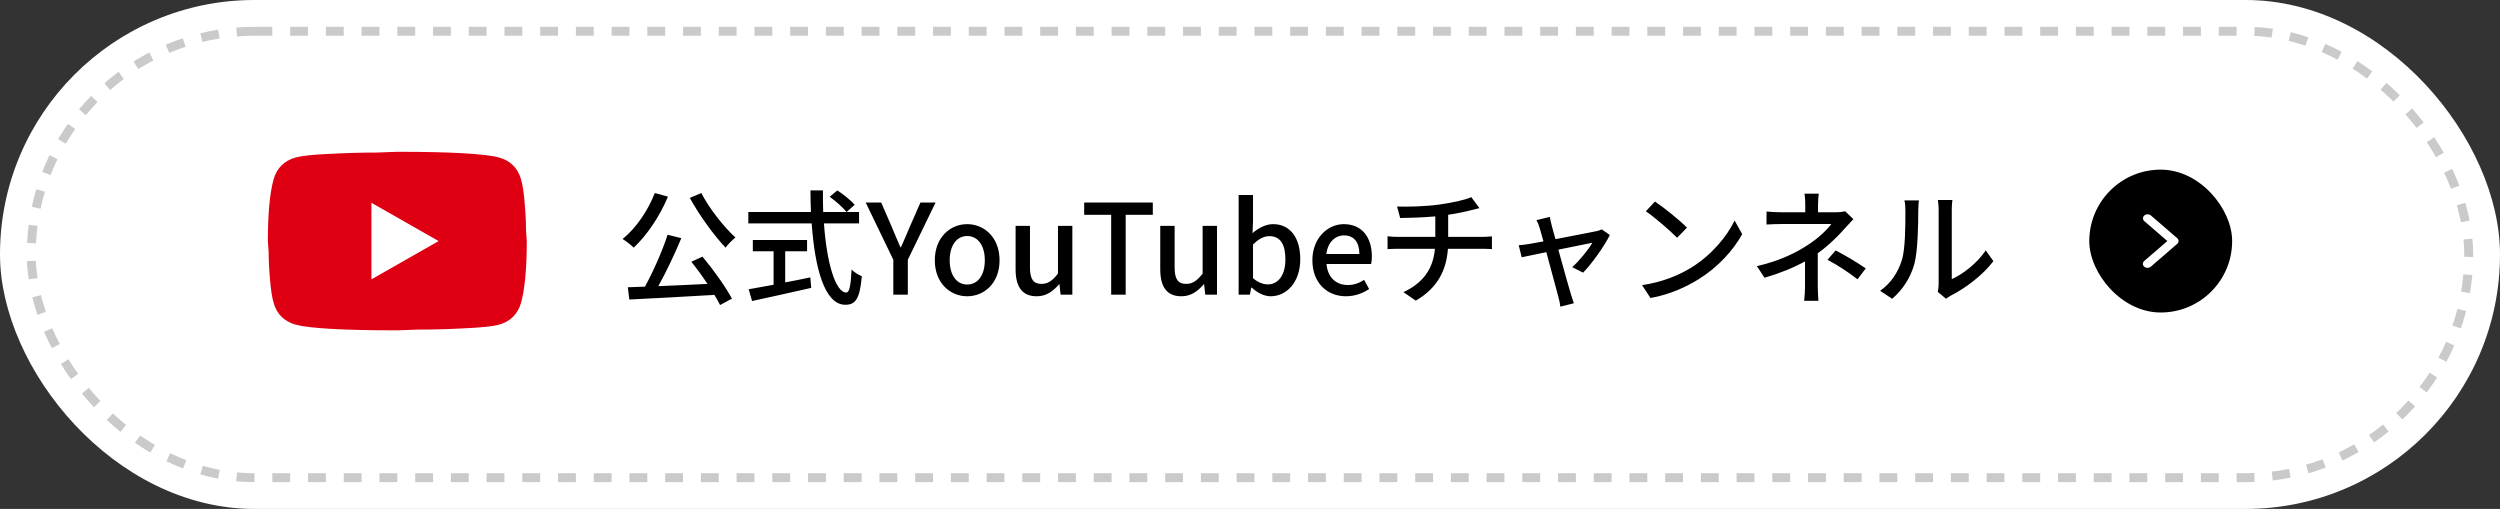
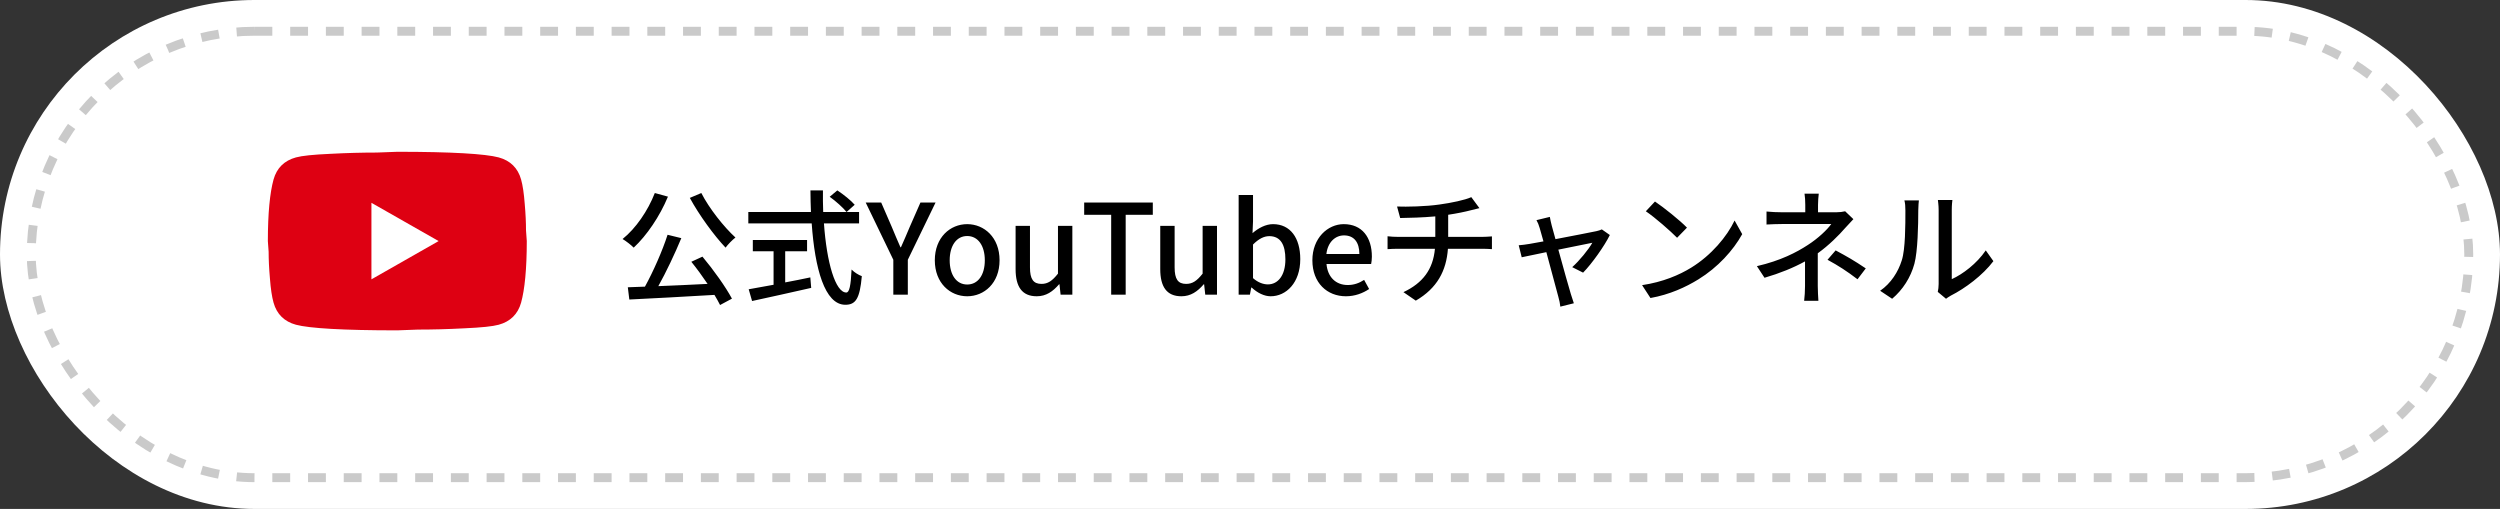
<svg xmlns="http://www.w3.org/2000/svg" width="280" height="57" viewBox="0 0 280 57" fill="none">
  <rect x="0" y="0" width="280" height="57" fill="#333333" stroke="none" />
  <rect width="280" height="57" rx="28.5" fill="white" />
  <path d="M41.6 31.286L49.126 27L41.6 22.714V31.286ZM58.362 20.1C58.55 20.771 58.681 21.671 58.768 22.814C58.87 23.957 58.913 24.943 58.913 25.8L59 27C59 30.129 58.768 32.429 58.362 33.9C57.999 35.186 57.158 36.014 55.853 36.371C55.172 36.557 53.925 36.686 52.011 36.771C50.126 36.871 48.401 36.914 46.806 36.914L44.5 37C38.425 37 34.64 36.771 33.147 36.371C31.841 36.014 31 35.186 30.638 33.9C30.45 33.229 30.319 32.329 30.232 31.186C30.131 30.043 30.087 29.057 30.087 28.2L30 27C30 23.871 30.232 21.571 30.638 20.1C31 18.814 31.841 17.986 33.147 17.629C33.828 17.443 35.075 17.314 36.989 17.229C38.874 17.129 40.599 17.086 42.194 17.086L44.5 17C50.575 17 54.36 17.229 55.853 17.629C57.158 17.986 57.999 18.814 58.362 20.1Z" fill="#DE0012" />
  <path d="M77.26 22.164L78.548 21.618C79.43 23.354 81.096 25.44 82.37 26.602C82.02 26.868 81.53 27.372 81.264 27.736C79.976 26.378 78.31 24.096 77.26 22.164ZM73.34 21.618L74.81 22.024C73.886 24.25 72.43 26.378 70.974 27.736C70.708 27.456 70.092 26.98 69.728 26.77C71.212 25.58 72.556 23.62 73.34 21.618ZM77.428 29.318L78.674 28.744C79.92 30.228 81.292 32.16 81.978 33.448L80.648 34.162C80.48 33.826 80.27 33.448 80.018 33.028C76.588 33.238 72.962 33.42 70.484 33.546L70.316 32.174C70.89 32.16 71.534 32.132 72.234 32.104C73.158 30.424 74.194 28.086 74.768 26.294L76.308 26.672C75.58 28.422 74.614 30.466 73.732 32.048C75.44 31.978 77.358 31.894 79.248 31.796C78.674 30.942 78.03 30.06 77.428 29.318ZM87.942 28.142V31.628C88.866 31.46 89.818 31.264 90.756 31.068L90.854 32.244C88.53 32.776 86.024 33.322 84.232 33.714L83.854 32.398C84.61 32.272 85.576 32.09 86.64 31.894V28.142H84.316V26.882H90.392V28.142H87.942ZM92.926 22.038L93.78 21.324C94.466 21.772 95.32 22.458 95.726 22.934L94.816 23.746C94.424 23.256 93.612 22.528 92.926 22.038ZM96.216 25.02H92.282C92.59 29.43 93.57 32.762 94.788 32.762C95.124 32.762 95.292 32.006 95.376 30.186C95.67 30.494 96.16 30.802 96.524 30.928C96.3 33.448 95.838 34.134 94.676 34.134C92.366 34.134 91.26 30.06 90.91 25.02H83.812V23.746H90.826C90.798 22.948 90.77 22.136 90.77 21.324H92.17C92.156 22.136 92.17 22.962 92.198 23.746H96.216V25.02ZM100.052 33V29.094L96.958 22.682H98.694L99.884 25.426C100.206 26.196 100.5 26.91 100.85 27.694H100.906C101.242 26.91 101.578 26.196 101.886 25.426L103.09 22.682H104.784L101.676 29.094V33H100.052ZM108.325 33.182C106.421 33.182 104.699 31.712 104.699 29.15C104.699 26.588 106.421 25.104 108.325 25.104C110.229 25.104 111.951 26.588 111.951 29.15C111.951 31.712 110.229 33.182 108.325 33.182ZM108.325 31.866C109.543 31.866 110.299 30.788 110.299 29.15C110.299 27.526 109.543 26.434 108.325 26.434C107.121 26.434 106.365 27.526 106.365 29.15C106.365 30.788 107.121 31.866 108.325 31.866ZM116.113 33.182C114.461 33.182 113.747 32.104 113.747 30.144V25.3H115.357V29.948C115.357 31.264 115.735 31.796 116.645 31.796C117.359 31.796 117.849 31.46 118.493 30.648V25.3H120.103V33H118.787L118.661 31.838H118.619C117.919 32.65 117.163 33.182 116.113 33.182ZM124.452 33V24.054H121.428V22.682H129.114V24.054H126.076V33H124.452ZM132.314 33.182C130.662 33.182 129.948 32.104 129.948 30.144V25.3H131.558V29.948C131.558 31.264 131.936 31.796 132.846 31.796C133.56 31.796 134.05 31.46 134.694 30.648V25.3H136.304V33H134.988L134.862 31.838H134.82C134.12 32.65 133.364 33.182 132.314 33.182ZM142.312 33.182C141.612 33.182 140.842 32.818 140.184 32.202H140.142L139.988 33H138.728V21.842H140.338V24.796L140.282 26.112C140.94 25.538 141.766 25.104 142.578 25.104C144.524 25.104 145.63 26.658 145.63 29.024C145.63 31.67 144.048 33.182 142.312 33.182ZM142.004 31.852C143.124 31.852 143.964 30.858 143.964 29.052C143.964 27.442 143.446 26.448 142.158 26.448C141.556 26.448 140.968 26.756 140.338 27.386V31.152C140.926 31.67 141.528 31.852 142.004 31.852ZM150.738 33.182C148.652 33.182 146.986 31.698 146.986 29.15C146.986 26.658 148.708 25.104 150.5 25.104C152.544 25.104 153.65 26.574 153.65 28.744C153.65 29.066 153.608 29.374 153.566 29.57H148.568C148.694 31.04 149.618 31.922 150.948 31.922C151.634 31.922 152.222 31.712 152.782 31.348L153.342 32.37C152.628 32.846 151.746 33.182 150.738 33.182ZM148.554 28.45H152.25C152.25 27.134 151.648 26.364 150.528 26.364C149.562 26.364 148.708 27.106 148.554 28.45ZM156.47 23.13C157.534 23.172 159.676 23.13 161.216 22.906C162.546 22.724 164.086 22.402 164.786 22.08L165.696 23.312C165.318 23.41 165.01 23.48 164.786 23.536C164.1 23.718 163.134 23.914 162.196 24.054V26.532H165.92C166.214 26.532 166.788 26.504 167.096 26.476V27.904C166.76 27.876 166.312 27.862 165.948 27.862H162.168C161.986 30.34 160.964 32.272 158.57 33.672L157.184 32.72C159.354 31.698 160.502 30.172 160.712 27.862H156.68C156.246 27.862 155.756 27.876 155.406 27.904V26.462C155.742 26.504 156.232 26.532 156.666 26.532H160.754V24.236C159.368 24.362 157.842 24.404 156.82 24.418L156.47 23.13ZM173.582 24.292C173.624 24.572 173.708 24.908 173.792 25.258C173.876 25.58 174.03 26.126 174.212 26.784C176.102 26.42 178.3 26 178.804 25.888C179.014 25.846 179.252 25.762 179.406 25.692L180.302 26.322C179.714 27.526 178.286 29.542 177.306 30.536L176.088 29.92C176.886 29.206 177.908 27.96 178.342 27.19C178.006 27.26 176.298 27.596 174.534 27.96C175.08 29.934 175.724 32.272 175.934 32.93C176.018 33.182 176.172 33.7 176.27 33.966L174.758 34.344C174.716 34.008 174.646 33.602 174.534 33.238C174.338 32.552 173.708 30.2 173.19 28.24C171.93 28.492 170.824 28.73 170.432 28.814L170.096 27.47C170.502 27.442 170.866 27.386 171.314 27.316C171.51 27.288 172.098 27.176 172.868 27.036C172.686 26.378 172.532 25.846 172.448 25.552C172.35 25.202 172.224 24.894 172.084 24.656L173.582 24.292ZM185.356 22.57C186.336 23.228 188.156 24.684 188.94 25.496L187.834 26.63C187.106 25.888 185.37 24.362 184.334 23.662L185.356 22.57ZM183.914 31.936C186.252 31.586 188.072 30.802 189.416 29.976C191.67 28.59 193.42 26.49 194.274 24.698L195.128 26.224C194.12 28.044 192.398 29.948 190.214 31.292C188.8 32.16 187.022 32.986 184.852 33.378L183.914 31.936ZM203.702 21.688C203.66 22.01 203.618 22.542 203.618 22.948V23.774H205.662C206.026 23.774 206.39 23.732 206.656 23.662L207.58 24.544C207.286 24.852 206.922 25.244 206.67 25.524C205.956 26.35 204.822 27.484 203.59 28.366V32.034C203.59 32.552 203.632 33.252 203.66 33.686H202.064C202.12 33.28 202.162 32.552 202.162 32.034V29.276C200.86 29.99 199.348 30.606 197.626 31.11L196.772 29.808C199.446 29.192 201.224 28.254 202.47 27.442C203.646 26.686 204.654 25.72 205.102 25.09H199.614C199.11 25.09 198.284 25.118 197.85 25.146V23.69C198.326 23.746 199.11 23.774 199.586 23.774H202.19V22.948C202.19 22.528 202.162 22.01 202.106 21.688H203.702ZM208.042 31.278C206.824 30.354 205.942 29.78 204.682 29.094L205.592 28.044C206.894 28.744 207.636 29.164 208.966 30.06L208.042 31.278ZM217.03 32.692C217.086 32.454 217.128 32.132 217.128 31.81V23.522C217.128 22.948 217.044 22.486 217.044 22.402H218.668C218.654 22.486 218.598 22.948 218.598 23.522V31.264C219.816 30.718 221.398 29.528 222.406 28.044L223.26 29.248C222.07 30.83 220.096 32.3 218.486 33.112C218.234 33.252 218.066 33.378 217.954 33.462L217.03 32.692ZM210.576 32.566C211.794 31.726 212.592 30.452 212.998 29.164C213.404 27.918 213.404 25.188 213.404 23.578C213.404 23.102 213.376 22.766 213.292 22.444H214.916C214.902 22.556 214.846 23.074 214.846 23.564C214.846 25.16 214.79 28.142 214.412 29.542C213.992 31.082 213.11 32.454 211.92 33.462L210.576 32.566Z" fill="black" />
-   <rect x="234" y="19" width="16" height="16" rx="8" fill="black" />
-   <path fill-rule="evenodd" clip-rule="evenodd" d="M243.847 26.676C243.945 26.76 244 26.875 244 26.994C244 27.114 243.945 27.229 243.847 27.313L240.897 29.862C240.849 29.905 240.791 29.94 240.727 29.963C240.664 29.987 240.595 30 240.526 30C240.457 30 240.388 29.989 240.324 29.966C240.26 29.944 240.202 29.91 240.153 29.868C240.104 29.826 240.065 29.775 240.039 29.72C240.013 29.665 239.999 29.605 240 29.545C240.001 29.486 240.015 29.427 240.042 29.372C240.07 29.317 240.109 29.267 240.159 29.225L242.741 26.994L240.159 24.764C240.064 24.679 240.012 24.565 240.013 24.447C240.014 24.329 240.069 24.215 240.166 24.132C240.262 24.048 240.393 24.001 240.53 24C240.667 23.999 240.798 24.044 240.897 24.127L243.847 26.676Z" fill="white" />
+   <path fill-rule="evenodd" clip-rule="evenodd" d="M243.847 26.676C243.945 26.76 244 26.875 244 26.994C244 27.114 243.945 27.229 243.847 27.313L240.897 29.862C240.849 29.905 240.791 29.94 240.727 29.963C240.664 29.987 240.595 30 240.526 30C240.457 30 240.388 29.989 240.324 29.966C240.26 29.944 240.202 29.91 240.153 29.868C240.104 29.826 240.065 29.775 240.039 29.72C240.013 29.665 239.999 29.605 240 29.545C240.001 29.486 240.015 29.427 240.042 29.372C240.07 29.317 240.109 29.267 240.159 29.225L240.159 24.764C240.064 24.679 240.012 24.565 240.013 24.447C240.014 24.329 240.069 24.215 240.166 24.132C240.262 24.048 240.393 24.001 240.53 24C240.667 23.999 240.798 24.044 240.897 24.127L243.847 26.676Z" fill="white" />
  <rect x="3.5" y="3.5" width="273" height="50" rx="25" stroke="#CACACA" stroke-dasharray="2 2" />
</svg>